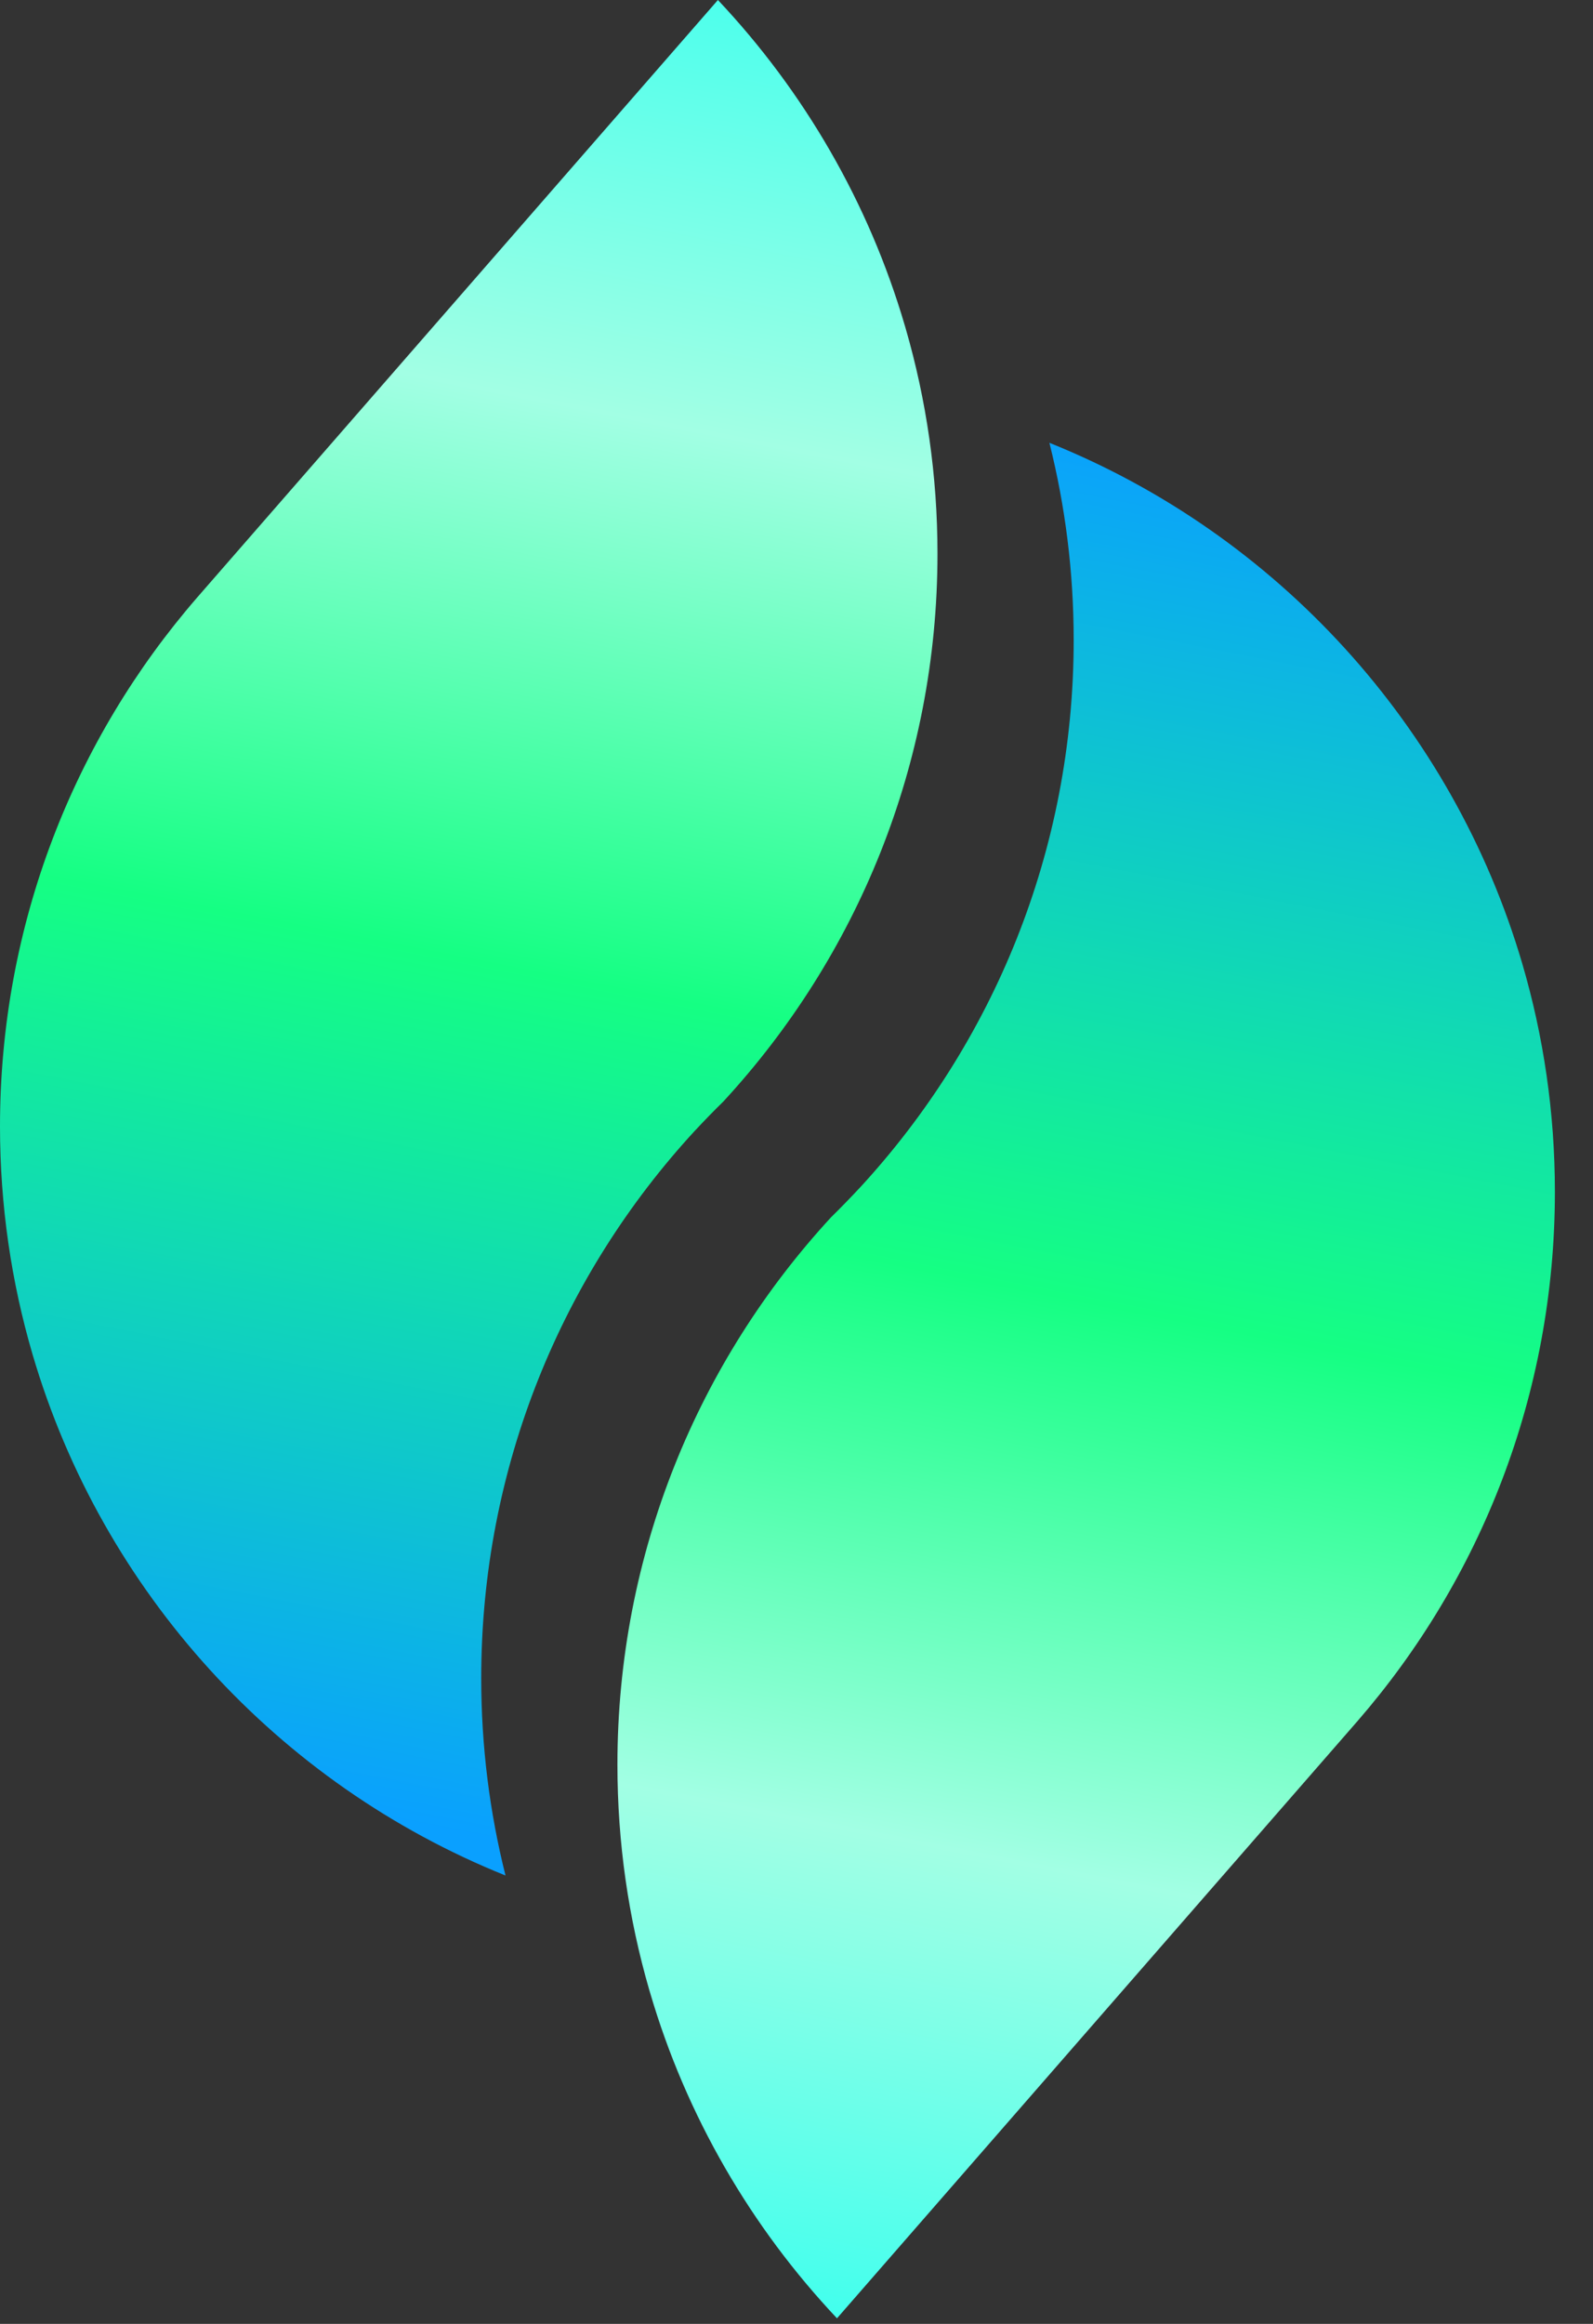
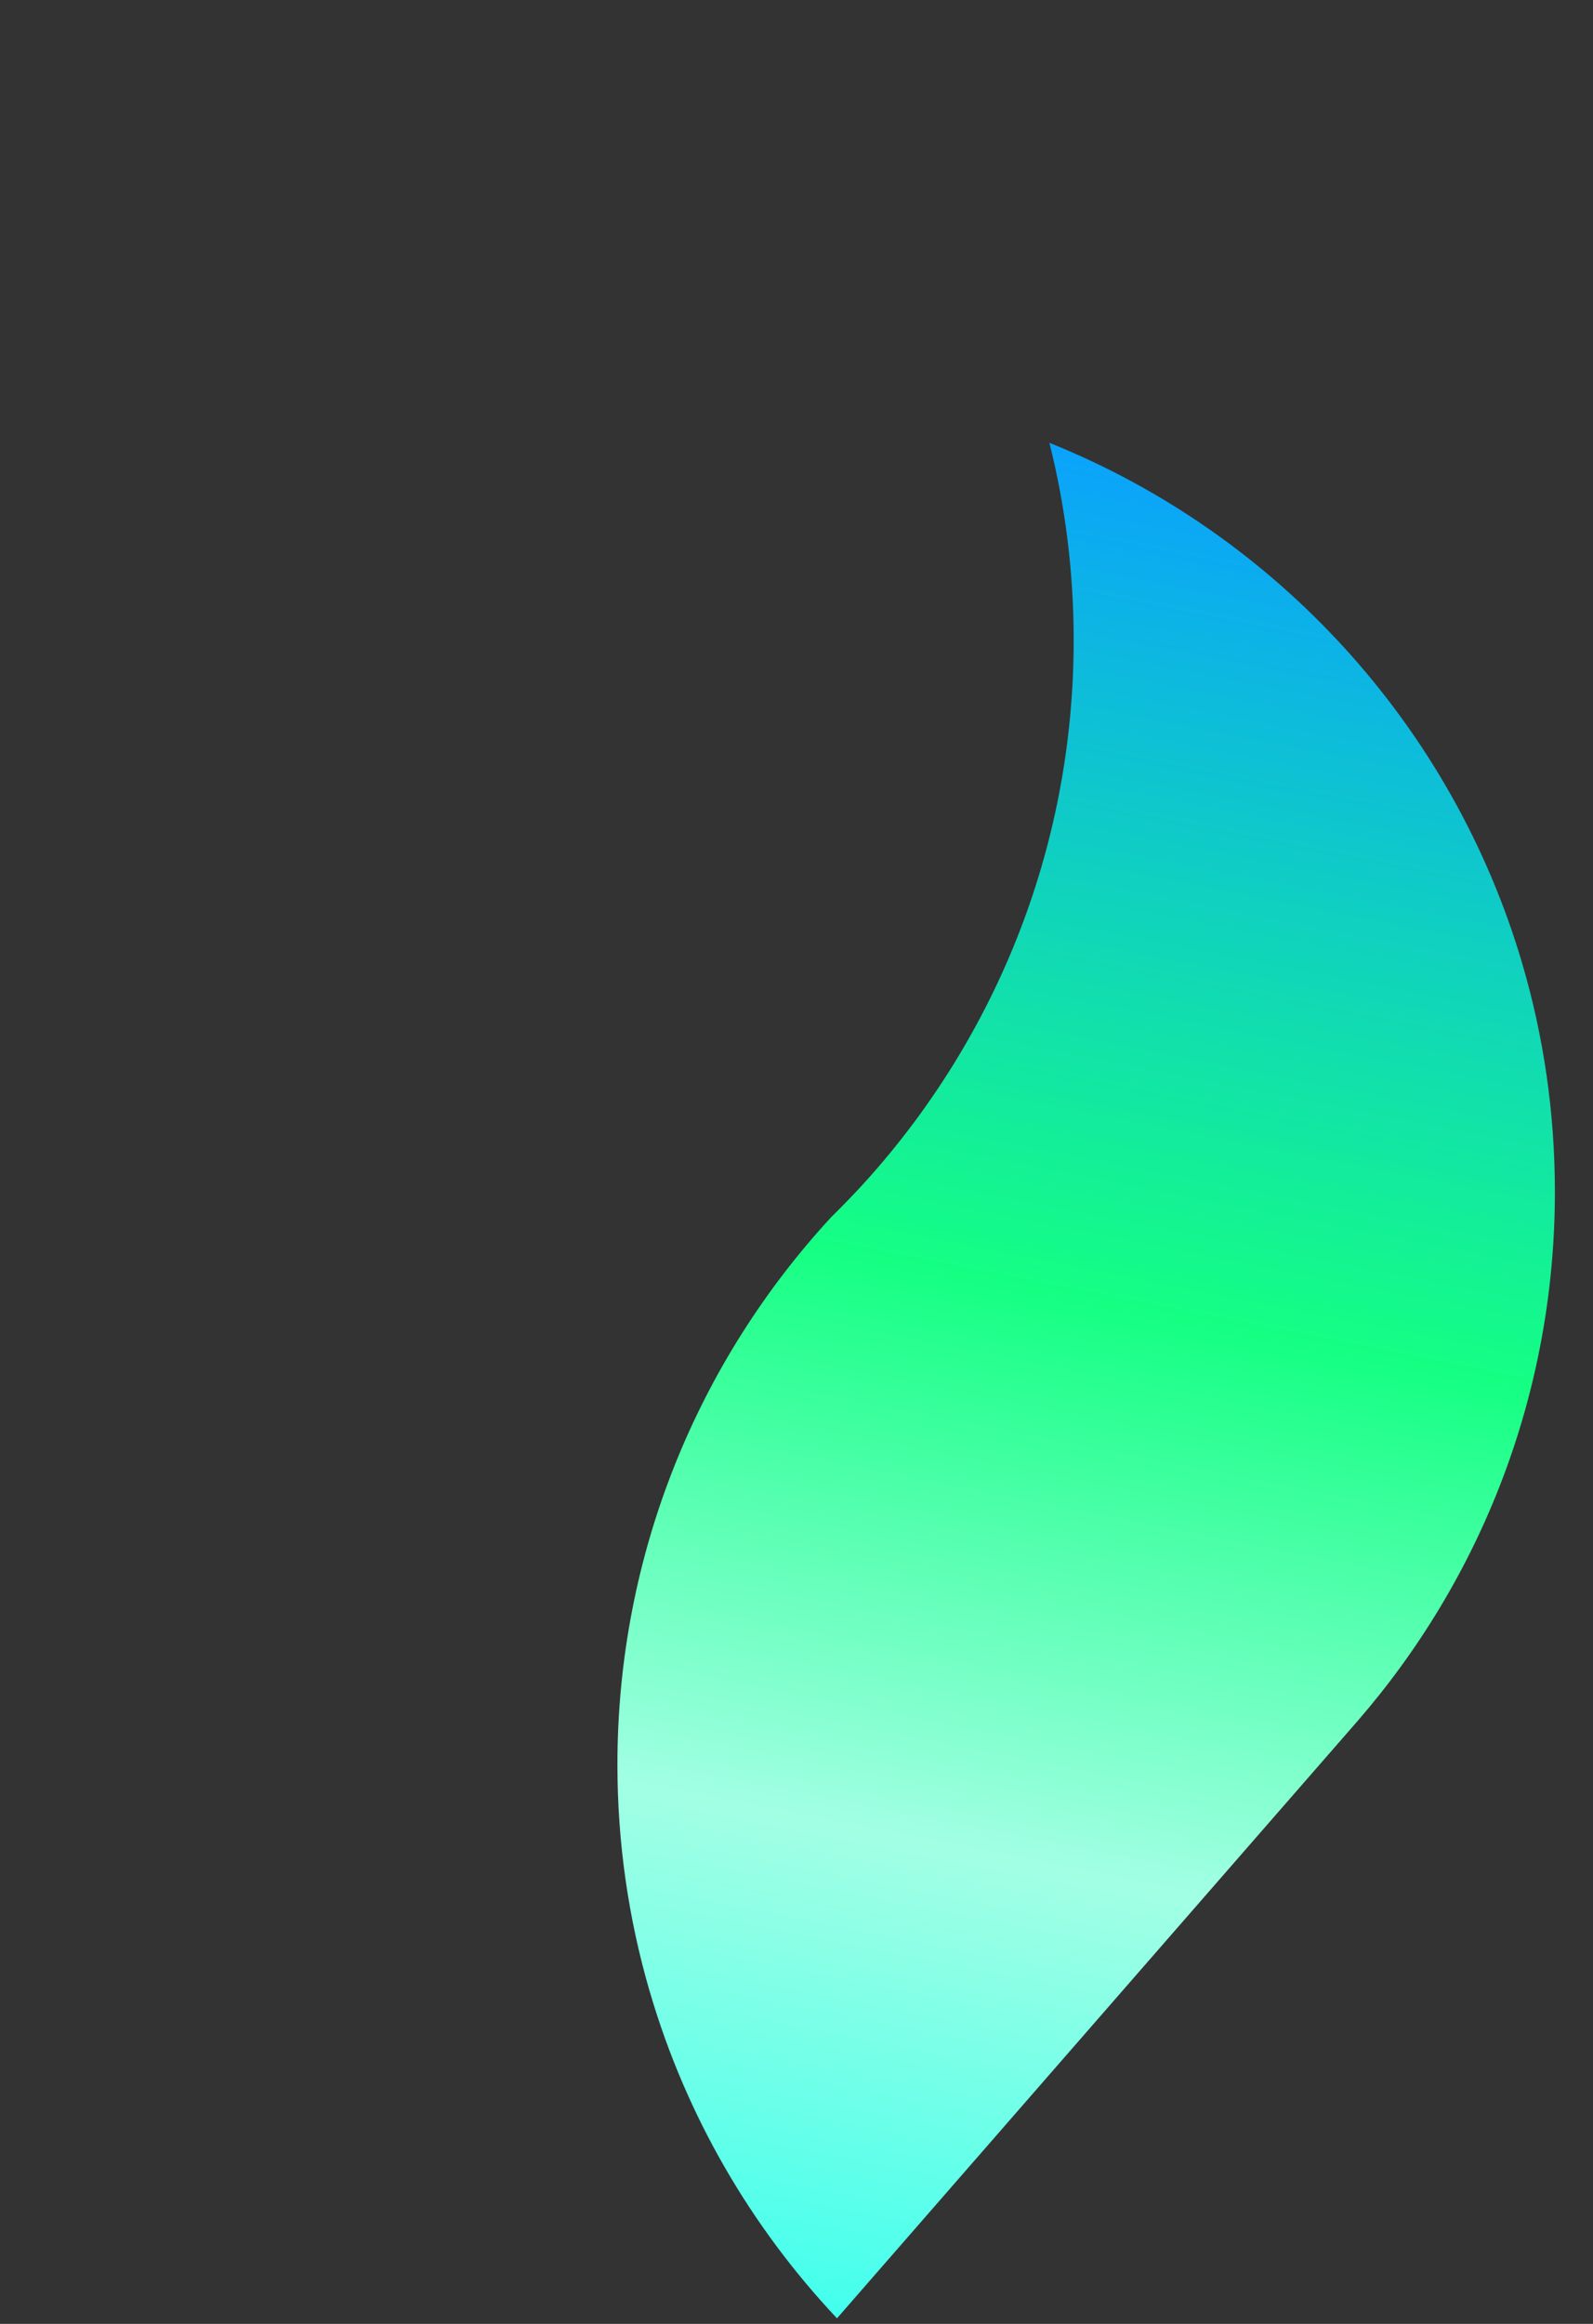
<svg xmlns="http://www.w3.org/2000/svg" preserveAspectRatio="none" width="100%" height="100%" overflow="visible" style="display: block;" viewBox="0 0 24 35" fill="none">
  <rect x="0" y="0" width="24" height="35" fill="#333333" stroke="none" />
  <g id="Group 1592">
-     <path id="Vector" d="M14.124 8.339C14.124 11.52 12.903 14.415 10.906 16.581L10.902 16.586C10.755 16.729 10.612 16.877 10.471 17.028L10.467 17.032C8.471 19.198 7.25 22.094 7.25 25.275C7.25 26.3 7.377 27.296 7.616 28.247C4.192 26.871 1.54 23.977 0.49 20.397C0.171 19.309 0 18.157 0 16.965C0 13.916 1.121 11.13 2.972 8.997C2.999 8.966 3.026 8.935 3.053 8.904L10.816 0C12.11 1.373 13.088 3.047 13.633 4.907C13.638 4.921 13.641 4.935 13.645 4.948C13.957 6.025 14.124 7.162 14.124 8.339Z" fill="url(#paint0_linear_15467_831)" />
    <path id="Vector_2" d="M9.302 26.577C9.302 23.396 10.523 20.5 12.52 18.334L12.524 18.33C12.671 18.186 12.814 18.038 12.955 17.887L12.959 17.883C14.955 15.717 16.176 12.822 16.176 9.64C16.176 8.615 16.049 7.619 15.81 6.669C19.234 8.044 21.886 10.938 22.936 14.519C23.255 15.607 23.426 16.759 23.426 17.95C23.426 20.999 22.305 23.786 20.454 25.919C20.427 25.95 20.4 25.981 20.373 26.012L12.61 34.916C11.316 33.543 10.338 31.868 9.793 30.008C9.788 29.994 9.785 29.981 9.781 29.968C9.469 28.891 9.302 27.754 9.302 26.577Z" fill="url(#paint1_linear_15467_831)" />
  </g>
  <defs>
    <linearGradient id="paint0_linear_15467_831" x1="12.209" y1="-5.67" x2="5.688" y2="27.374" gradientUnits="userSpaceOnUse">
      <stop stop-color="#00FFF3" />
      <stop offset="0.364" stop-color="#A2FFE4" />
      <stop offset="0.616" stop-color="#15FF83" />
      <stop offset="1" stop-color="#0AA0FF" />
    </linearGradient>
    <linearGradient id="paint1_linear_15467_831" x1="19.772" y1="7.086" x2="13.251" y2="40.13" gradientUnits="userSpaceOnUse">
      <stop stop-color="#0AA0FF" />
      <stop offset="0.384" stop-color="#15FF83" />
      <stop offset="0.636" stop-color="#A2FFE4" />
      <stop offset="1" stop-color="#00FFF3" />
    </linearGradient>
  </defs>
</svg>